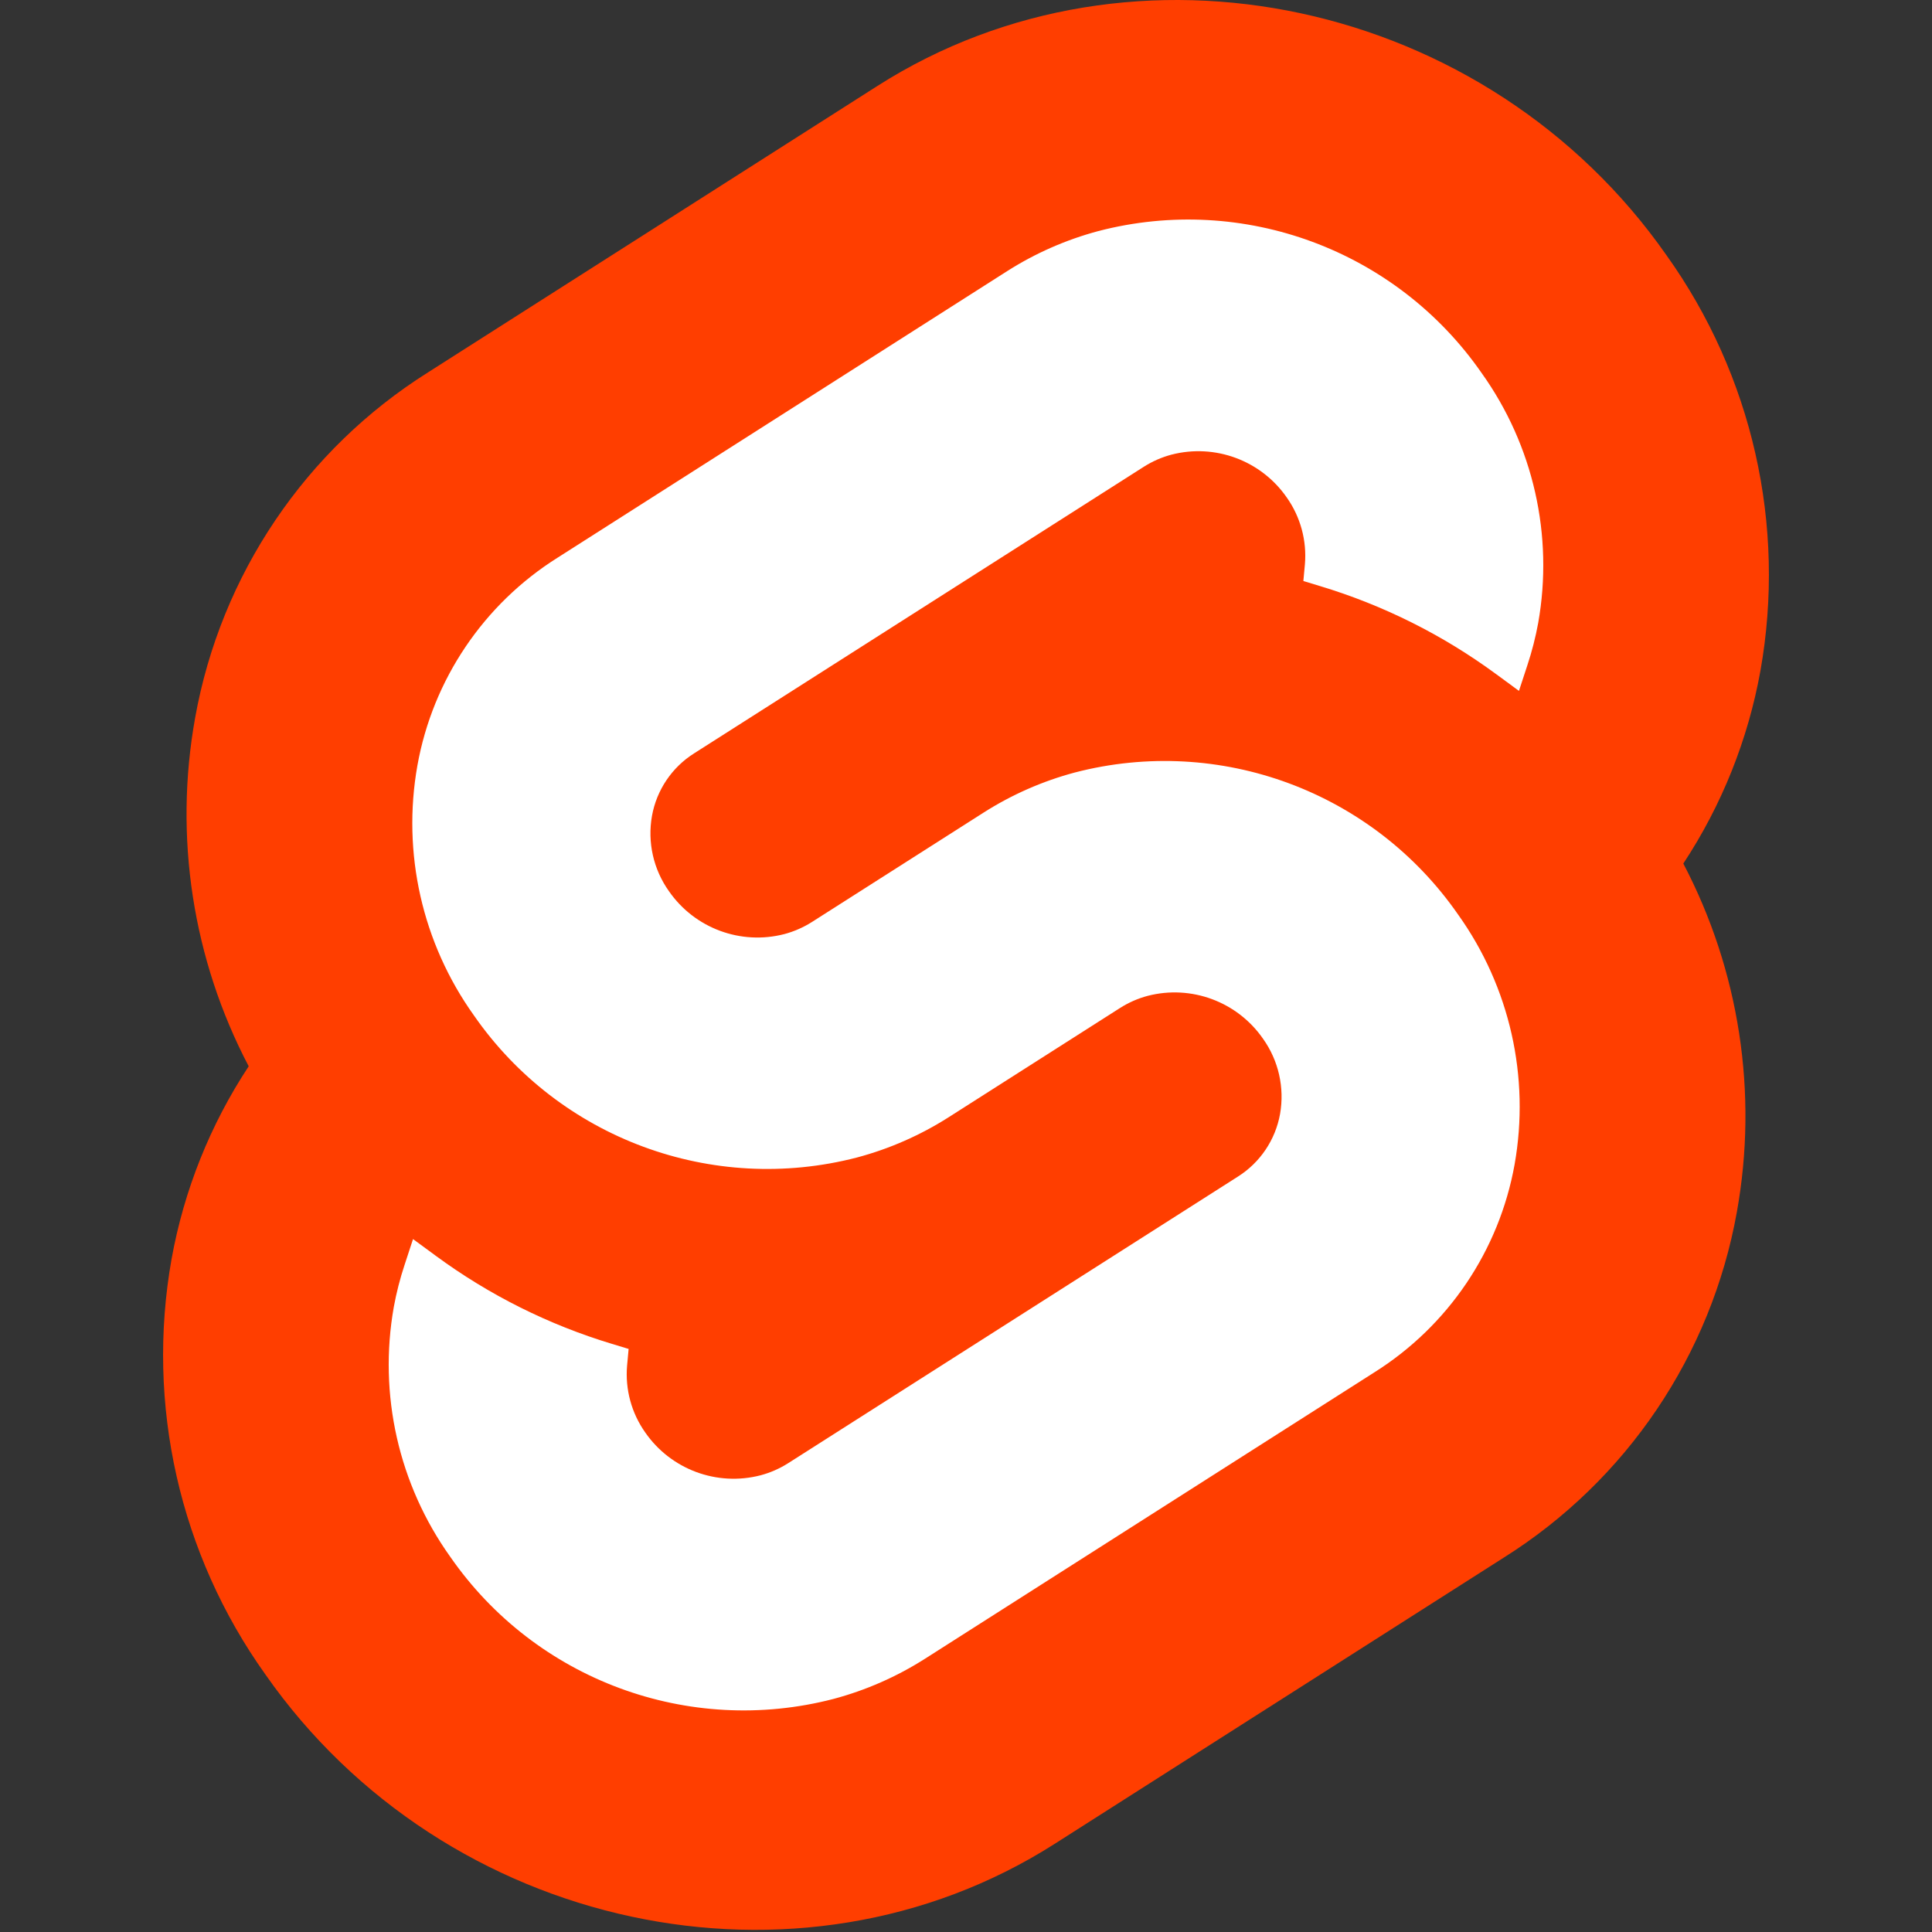
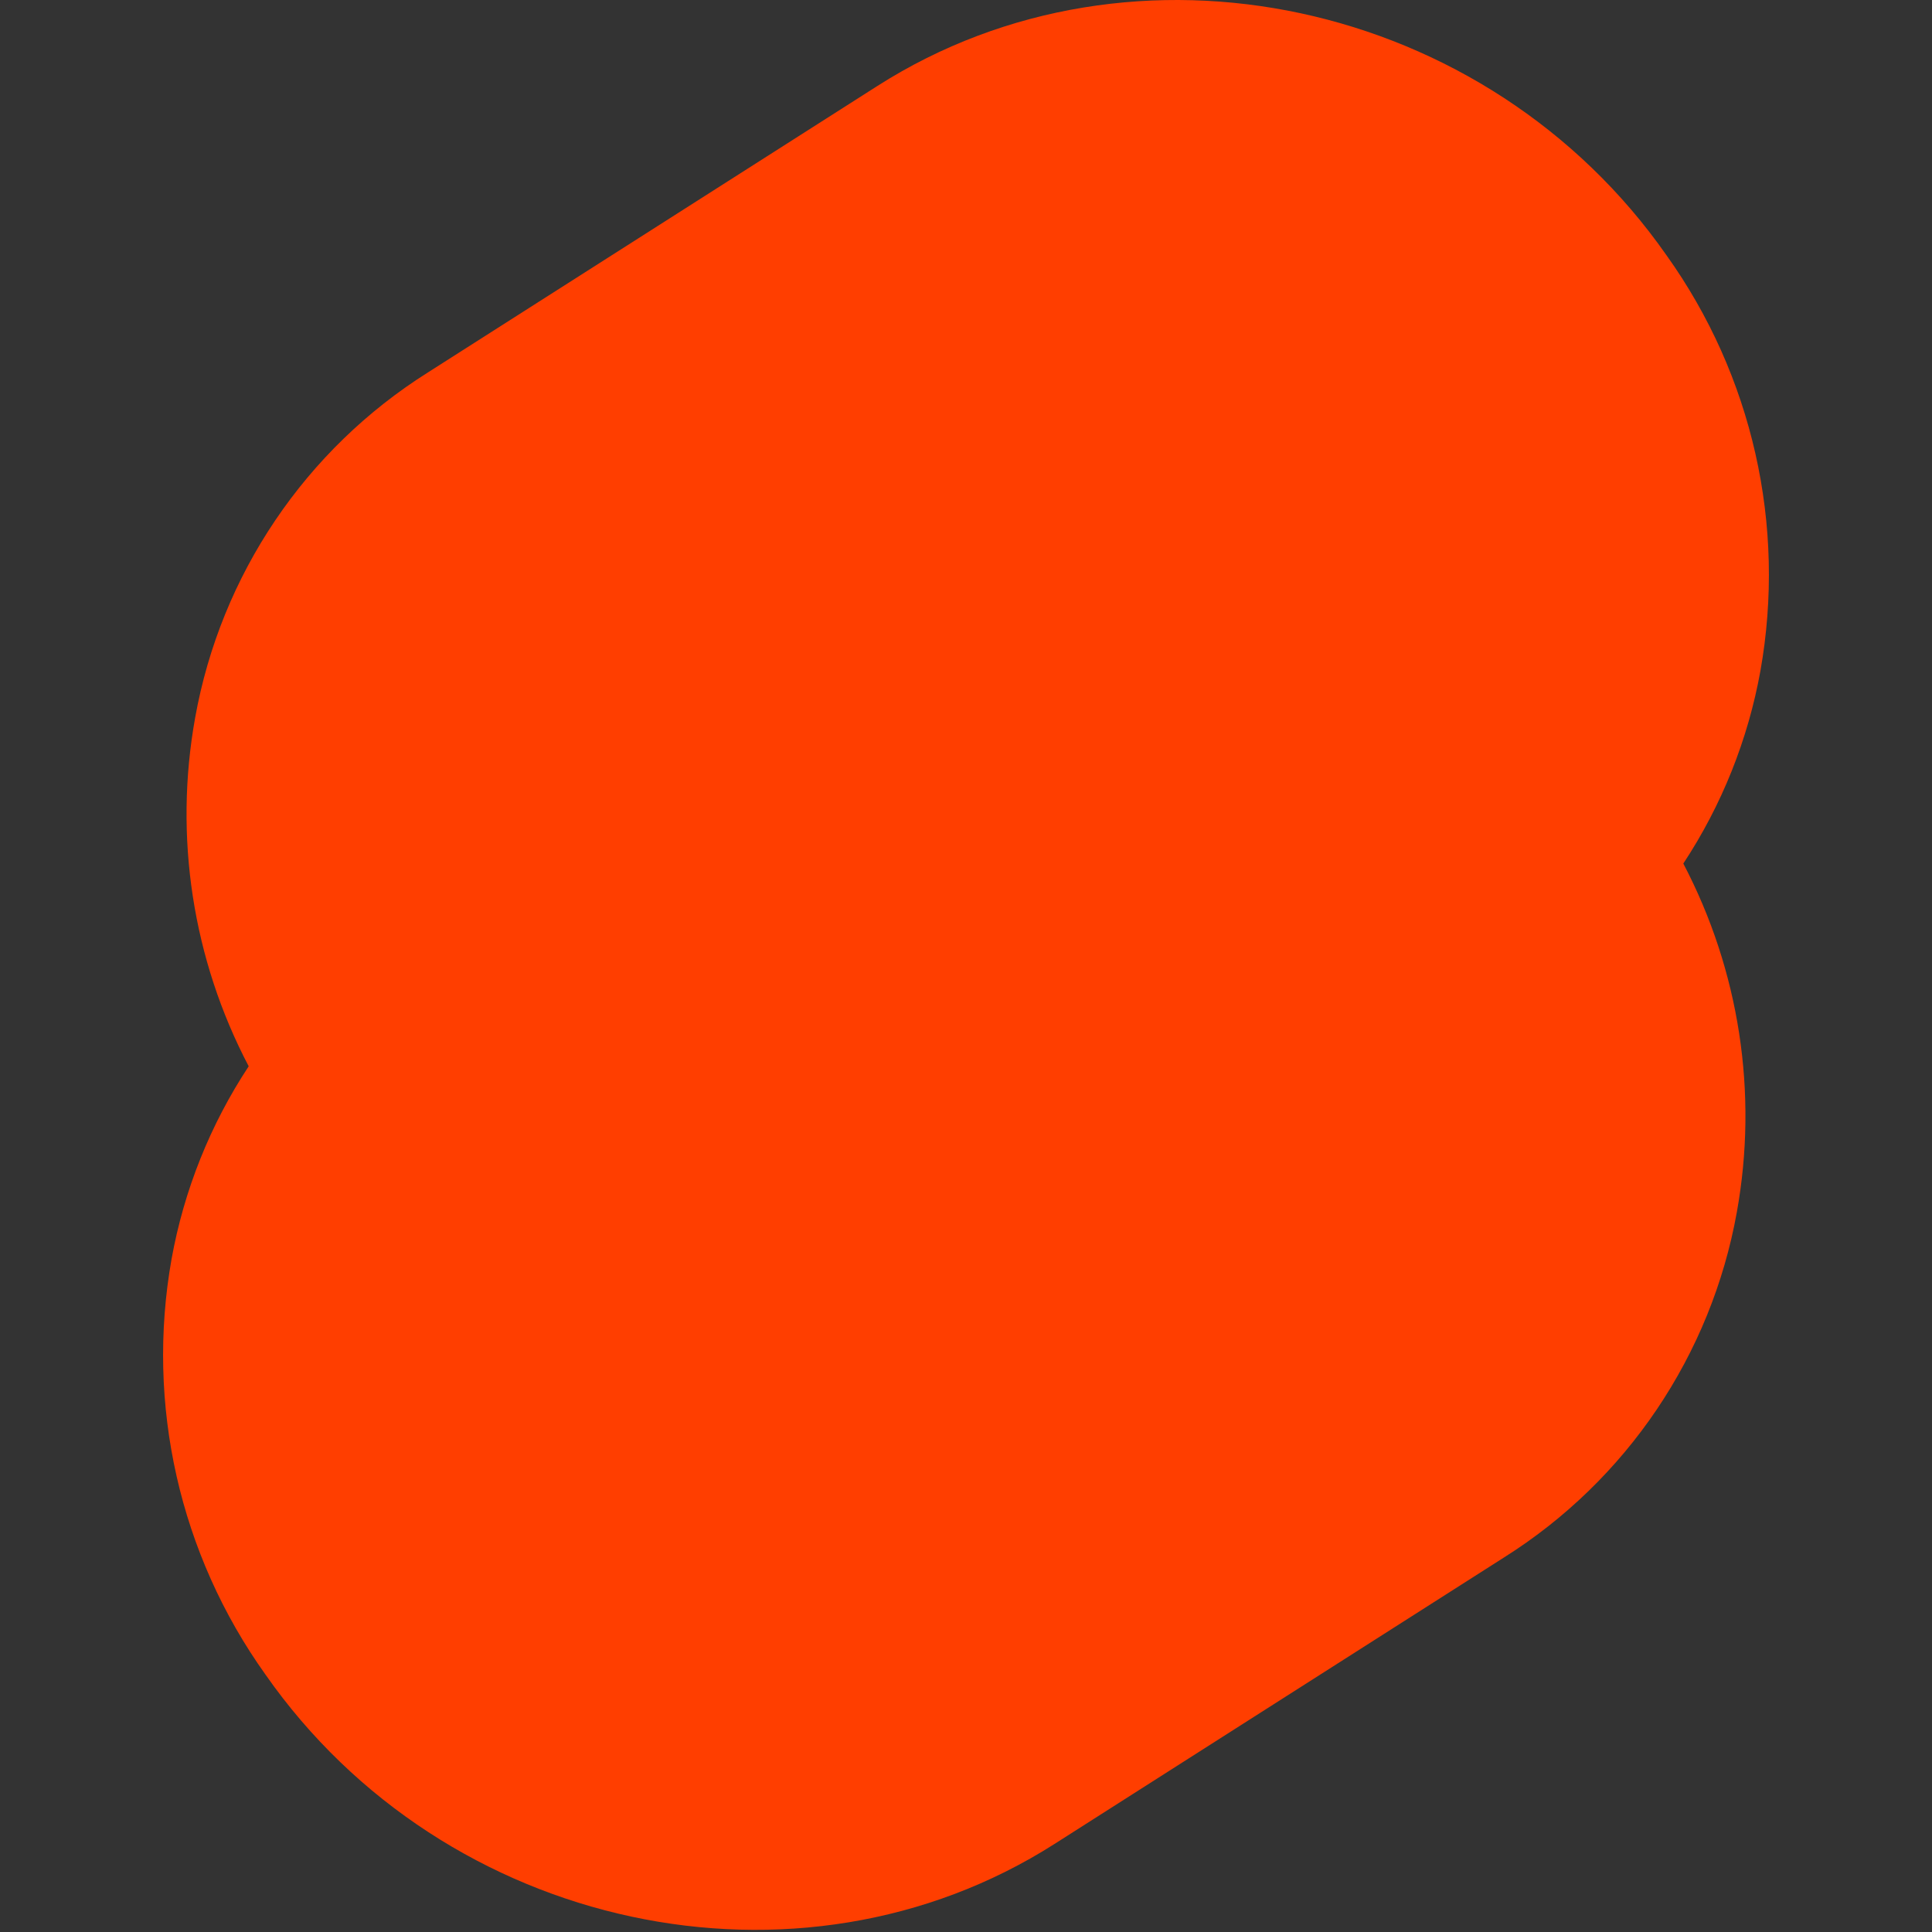
<svg xmlns="http://www.w3.org/2000/svg" width="308px" height="308px" viewBox="-26 0 308 308" version="1.1" preserveAspectRatio="xMidYMid">
  <rect x="-26" y="0" width="308" height="308" fill="#333333" stroke="none" />
  <g>
    <path d="M239.682,40.707 C211.113,-0.182 154.691,-12.301 113.895,13.691 L42.247,59.356 C22.676,71.668 9.196,91.654 5.112,114.412 C1.694,133.371 4.698,152.929 13.648,169.988 C7.515,179.291 3.333,189.741 1.352,200.707 C-2.771,223.902 2.623,247.781 16.316,266.951 C44.89,307.844 101.313,319.958 142.103,293.967 L213.751,248.303 C233.323,235.992 246.804,216.005 250.886,193.246 C254.303,174.287 251.301,154.73 242.355,137.669 C248.487,128.366 252.668,117.916 254.646,106.951 C258.772,83.756 253.378,59.877 239.683,40.707" fill="#FF3E00" />
-     <path d="M106.889,270.841 C83.787,276.848 59.392,267.805 45.786,248.193 C37.548,236.661 34.302,222.297 36.783,208.343 C37.199,206.075 37.771,203.839 38.496,201.65 L39.845,197.535 L43.517,200.232 C51.997,206.462 61.478,211.2 71.553,214.239 L74.216,215.047 L73.971,217.706 C73.646,221.488 74.67,225.263 76.862,228.362 C80.956,234.27 88.301,236.996 95.258,235.19 C96.816,234.774 98.301,234.121 99.661,233.255 L171.332,187.583 C174.877,185.35 177.321,181.729 178.065,177.606 C178.808,173.4 177.831,169.072 175.352,165.595 C171.255,159.686 163.908,156.958 156.948,158.763 C155.392,159.179 153.91,159.831 152.552,160.696 L125.202,178.13 C120.705,180.99 115.797,183.145 110.649,184.521 C87.548,190.528 63.152,181.485 49.548,161.872 C41.309,150.341 38.063,135.976 40.544,122.023 C43,108.334 51.11,96.313 62.884,88.909 L134.548,43.232 C139.047,40.368 143.959,38.21 149.111,36.834 C172.212,30.827 196.608,39.87 210.212,59.482 C218.451,71.014 221.697,85.378 219.216,99.332 C218.798,101.599 218.226,103.835 217.503,106.024 L216.153,110.14 L212.483,107.447 C204.004,101.213 194.522,96.474 184.446,93.434 L181.782,92.625 L182.028,89.967 C182.351,86.185 181.327,82.411 179.137,79.311 C175.043,73.403 167.698,70.677 160.74,72.483 C159.183,72.899 157.698,73.552 156.338,74.418 L84.667,120.092 C81.122,122.323 78.68,125.944 77.939,130.067 C77.191,134.272 78.167,138.601 80.647,142.079 C84.744,147.988 92.091,150.715 99.051,148.911 C100.608,148.494 102.093,147.841 103.453,146.976 L130.798,129.549 C135.294,126.685 140.201,124.528 145.35,123.152 C168.451,117.146 192.847,126.189 206.452,145.801 C214.691,157.333 217.936,171.697 215.455,185.65 C212.997,199.341 204.888,211.363 193.116,218.77 L121.451,264.443 C116.952,267.307 112.04,269.465 106.888,270.841" fill="#FFFFFF" />
  </g>
</svg>